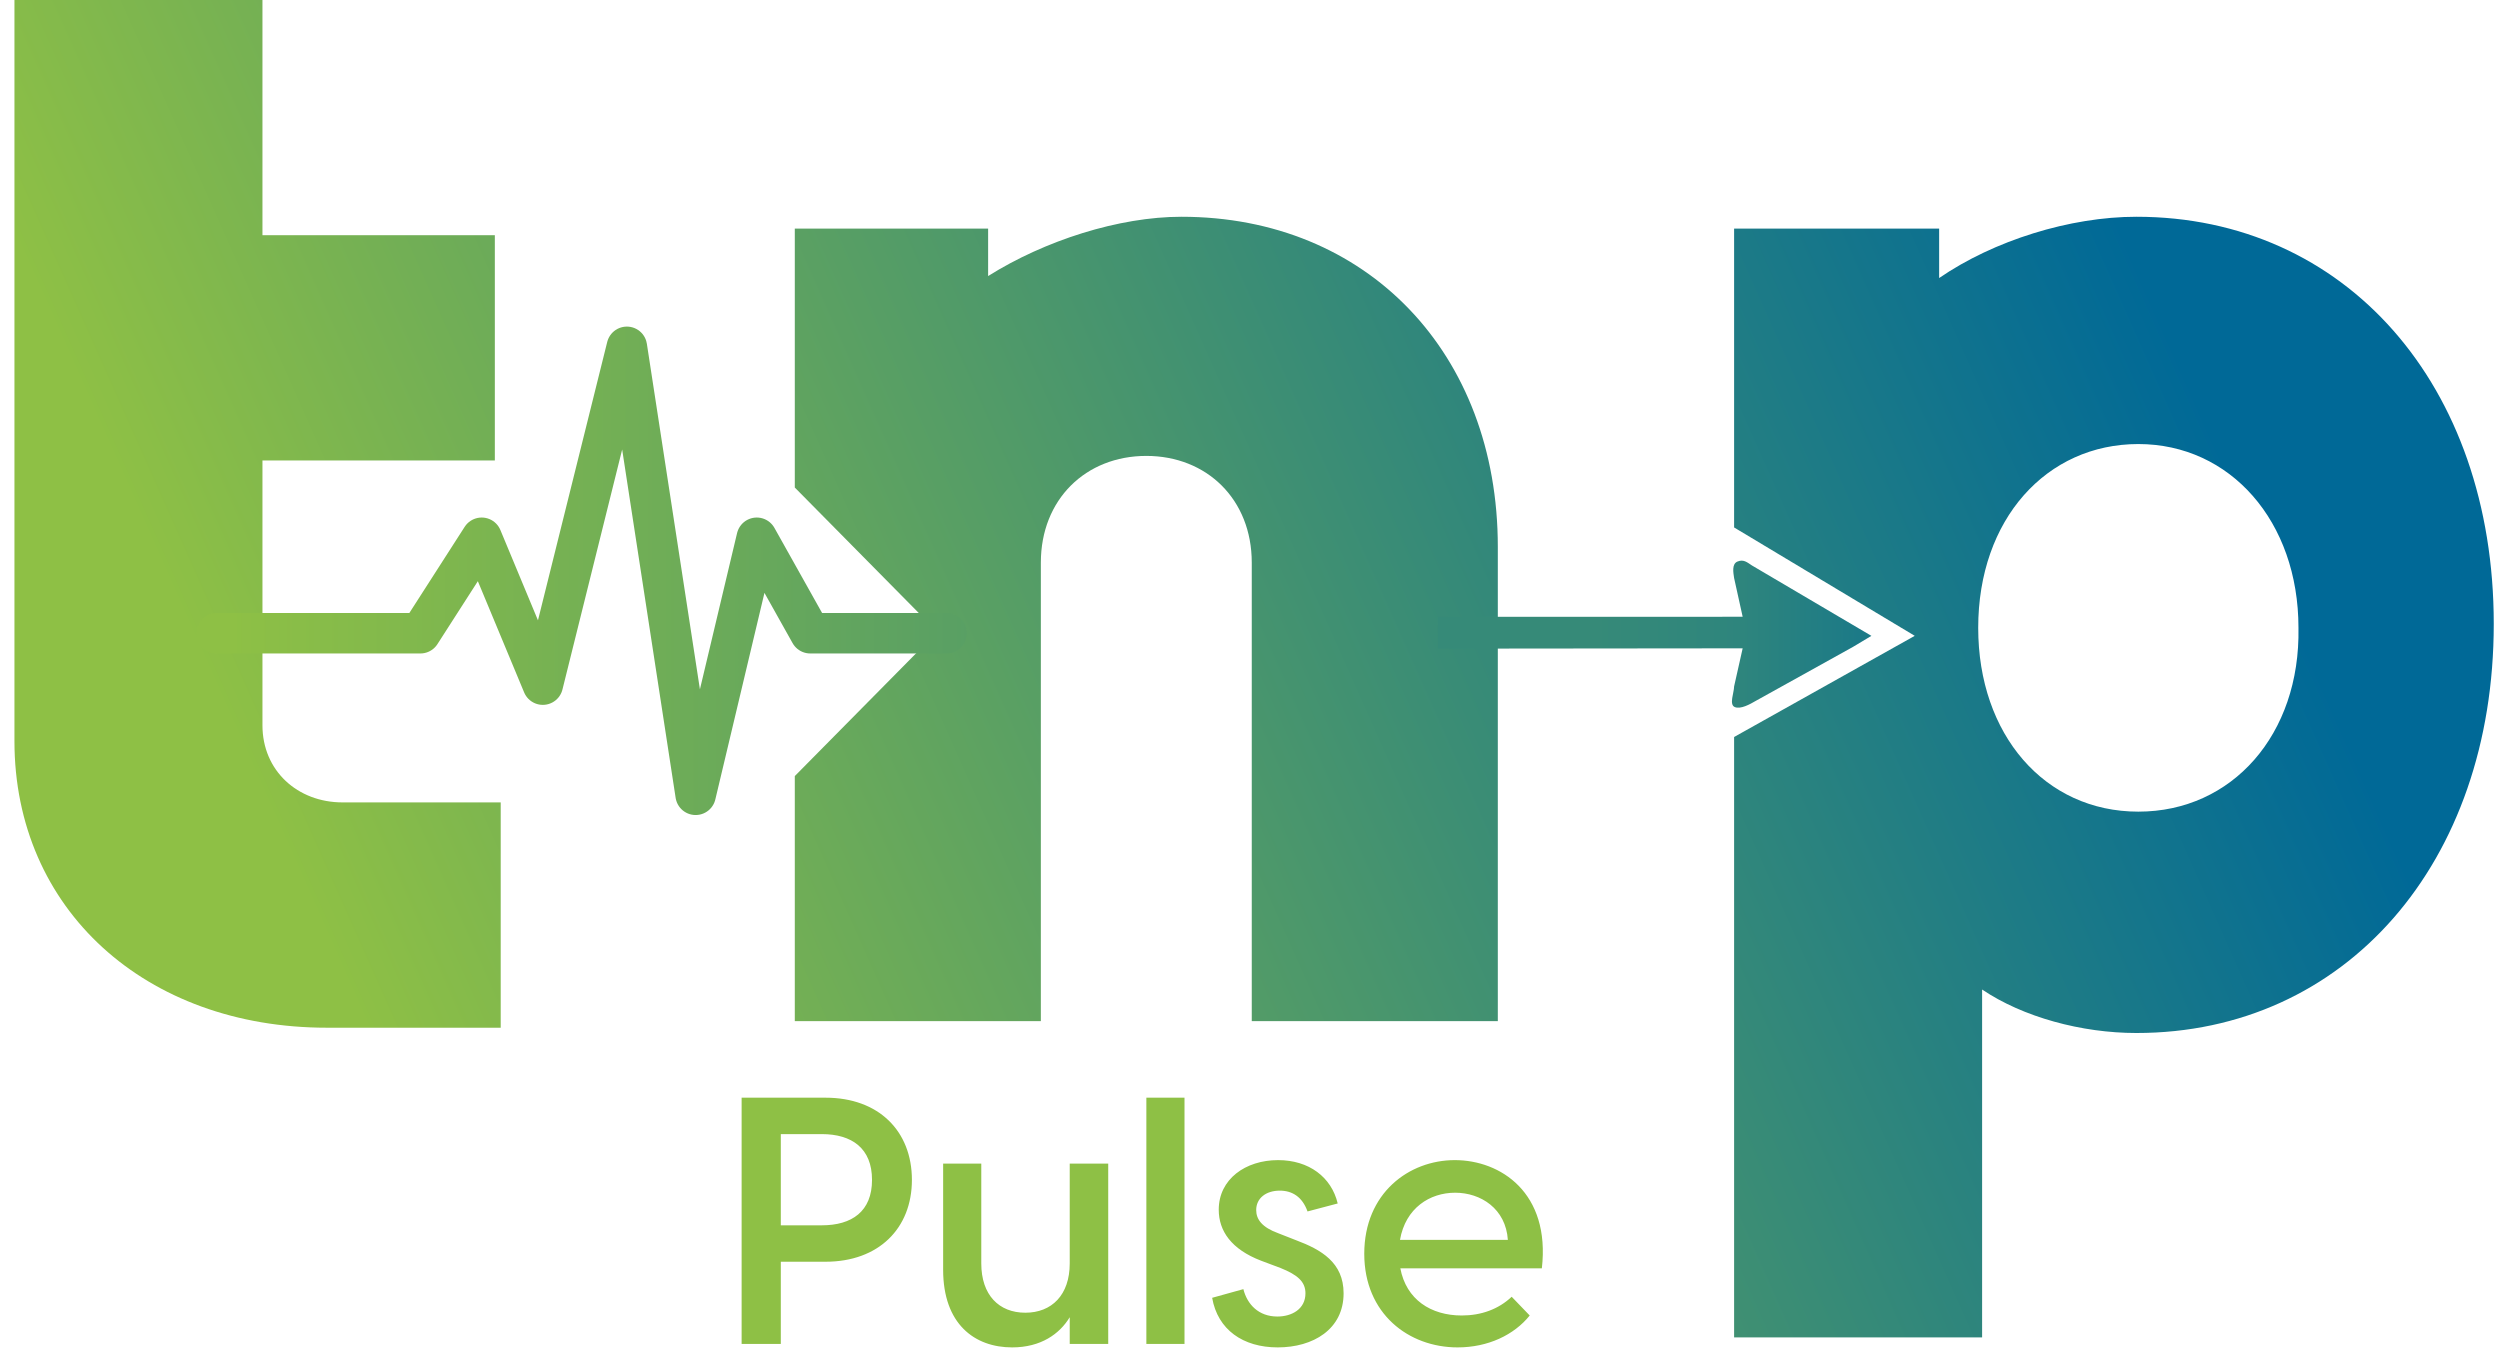
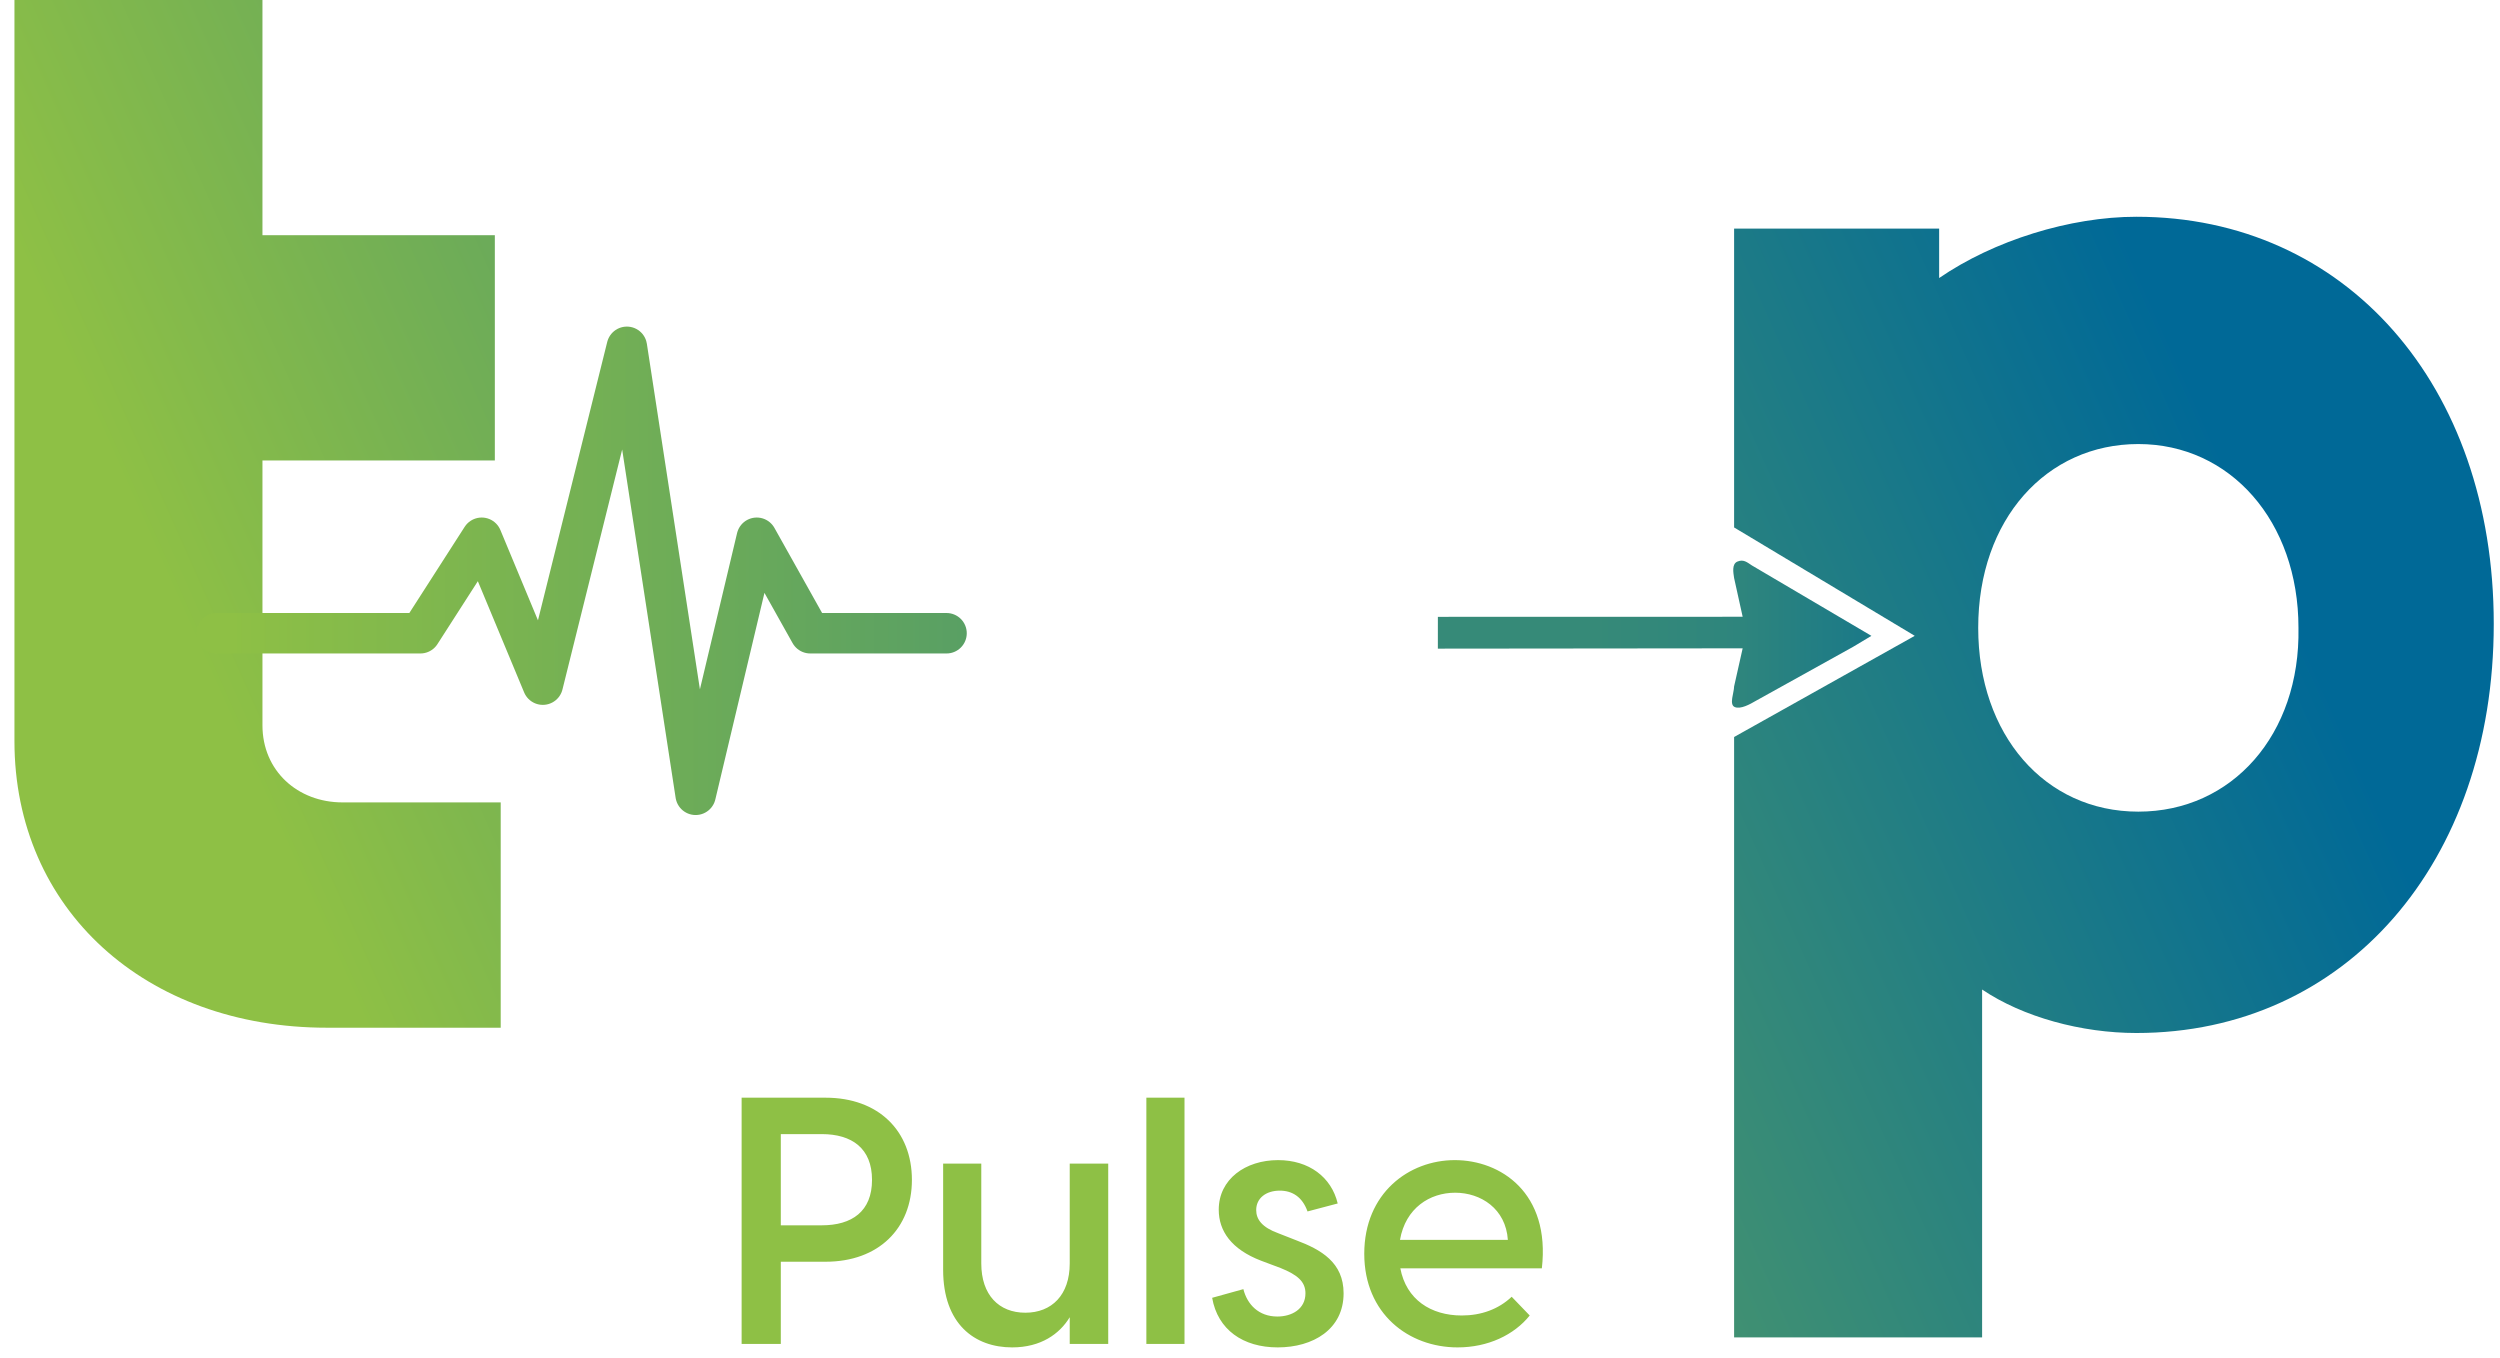
<svg xmlns="http://www.w3.org/2000/svg" width="173" height="94" viewBox="0 0 173 94" fill="none">
  <path d="M1 16.275V0H18.162V16.275H34.243V31.866H18.162V50.193C18.162 53.338 20.595 55.526 23.703 55.526H34.649V71.118H22.622C10.054 71.118 1 62.912 1 51.287V31.866V16.275Z" fill="url(#paint0_linear_304_447)" />
-   <path d="M81.757 15C77.432 15 72.297 16.641 68.378 19.103V15.821H55V33.737L64.865 43.721L55 53.704V70.663H72.027V38.934C72.027 34.557 75.135 31.549 79.324 31.549C83.513 31.549 86.622 34.557 86.622 38.934V70.663H103.649V37.84C103.649 24.437 94.595 15 81.757 15Z" fill="url(#paint1_linear_304_447)" />
  <path d="M147.838 15C143.243 15 137.973 16.641 134.189 19.24V15.821H120V36.5L132.5 44L120 51V92.546H137.162V68.475C140 70.39 144.054 71.484 147.838 71.484C162.297 71.484 172.568 59.722 172.568 43.173C172.568 26.625 162.297 15 147.838 15ZM147.973 56.166C141.487 56.166 136.892 50.832 136.892 43.447C136.892 35.925 141.622 30.728 147.973 30.728C154.324 30.728 159.054 36.062 159.054 43.447C159.189 50.832 154.46 56.166 147.973 56.166Z" fill="url(#paint2_linear_304_447)" />
  <path d="M57.128 75.96C60.8 75.96 63.104 78.264 63.104 81.648C63.104 85.008 60.8 87.312 57.128 87.312H54.032V93H51.32V75.96H57.128ZM56.864 84.792C58.952 84.792 60.344 83.832 60.344 81.648C60.344 79.464 58.952 78.48 56.864 78.48H54.032V84.792H56.864ZM74.025 80.52H76.689V93H74.025V91.152C73.329 92.304 72.033 93.24 70.041 93.24C67.449 93.24 65.265 91.632 65.265 87.864V80.52H67.905V87.432C67.905 89.616 69.129 90.84 70.953 90.84C72.777 90.84 74.025 89.616 74.025 87.432V80.52ZM79.328 93V75.96H81.968V93H79.328ZM88.417 93.24C86.017 93.24 84.265 92.016 83.881 89.808L86.041 89.208C86.305 90.264 87.097 91.104 88.393 91.104C89.377 91.104 90.337 90.6 90.337 89.496C90.337 88.704 89.809 88.224 88.609 87.744L87.265 87.24C85.201 86.448 84.337 85.176 84.337 83.712C84.337 81.6 86.185 80.28 88.441 80.28C90.577 80.28 92.137 81.456 92.569 83.28L90.481 83.832C90.121 82.824 89.425 82.392 88.561 82.392C87.601 82.392 86.929 82.92 86.929 83.736C86.929 84.384 87.337 84.936 88.465 85.344L89.689 85.824C91.417 86.472 92.977 87.36 92.977 89.496C92.977 91.992 90.865 93.24 88.417 93.24ZM100.672 80.28C103.84 80.28 107.296 82.536 106.696 87.768H96.903C97.311 89.928 99.016 91.032 101.152 91.032C102.496 91.032 103.696 90.6 104.608 89.736L105.856 91.032C104.776 92.376 102.976 93.24 100.864 93.24C97.48 93.24 94.407 90.912 94.407 86.76C94.407 82.56 97.504 80.28 100.672 80.28ZM100.696 82.536C98.944 82.536 97.263 83.592 96.879 85.8H104.344C104.2 83.64 102.472 82.536 100.696 82.536Z" fill="#8EC045" />
  <path d="M15 43.82H29.091L33.333 37.213L37.563 47.377L43.379 24L45.759 39.5L48.138 55L52.368 37.213L56.069 43.82H65.5" stroke="url(#paint3_linear_304_447)" stroke-width="2.8" stroke-linecap="round" stroke-linejoin="round" />
  <path fill-rule="evenodd" clip-rule="evenodd" d="M120 40C119.947 39.636 119.825 39.026 120.234 38.859C120.643 38.693 120.87 38.887 121.236 39.131L129.5 44L128.223 44.767L121.5 48.5C121.107 48.73 120.451 49.099 120.045 48.928C119.638 48.756 119.997 47.941 120 47.5L120.592 44.864L99.5 44.886L99.501 42.685L120.592 42.68L120 40Z" fill="url(#paint4_linear_304_447)" />
  <defs>
    <linearGradient id="paint0_linear_304_447" x1="10.769" y1="38.776" x2="124.681" y2="-11.943" gradientUnits="userSpaceOnUse">
      <stop stop-color="#8EC045" />
      <stop offset="0.995" stop-color="#006997" />
    </linearGradient>
    <linearGradient id="paint1_linear_304_447" x1="28.16" y1="66.576" x2="142.072" y2="15.857" gradientUnits="userSpaceOnUse">
      <stop stop-color="#8EC045" />
      <stop offset="0.995" stop-color="#006997" />
    </linearGradient>
    <linearGradient id="paint2_linear_304_447" x1="45.129" y1="92.242" x2="159.04" y2="41.523" gradientUnits="userSpaceOnUse">
      <stop stop-color="#8EC045" />
      <stop offset="0.995" stop-color="#006997" />
    </linearGradient>
    <linearGradient id="paint3_linear_304_447" x1="151.943" y1="43.82" x2="13.152" y2="43.82" gradientUnits="userSpaceOnUse">
      <stop stop-color="#006997" />
      <stop offset="0.98" stop-color="#8EC045" />
    </linearGradient>
    <linearGradient id="paint4_linear_304_447" x1="106.254" y1="44.02" x2="128.631" y2="44.027" gradientUnits="userSpaceOnUse">
      <stop offset="0.178" stop-color="#368A78" />
      <stop offset="0.639" stop-color="#2E857D" />
      <stop offset="1" stop-color="#1C7A87" />
    </linearGradient>
  </defs>
</svg>